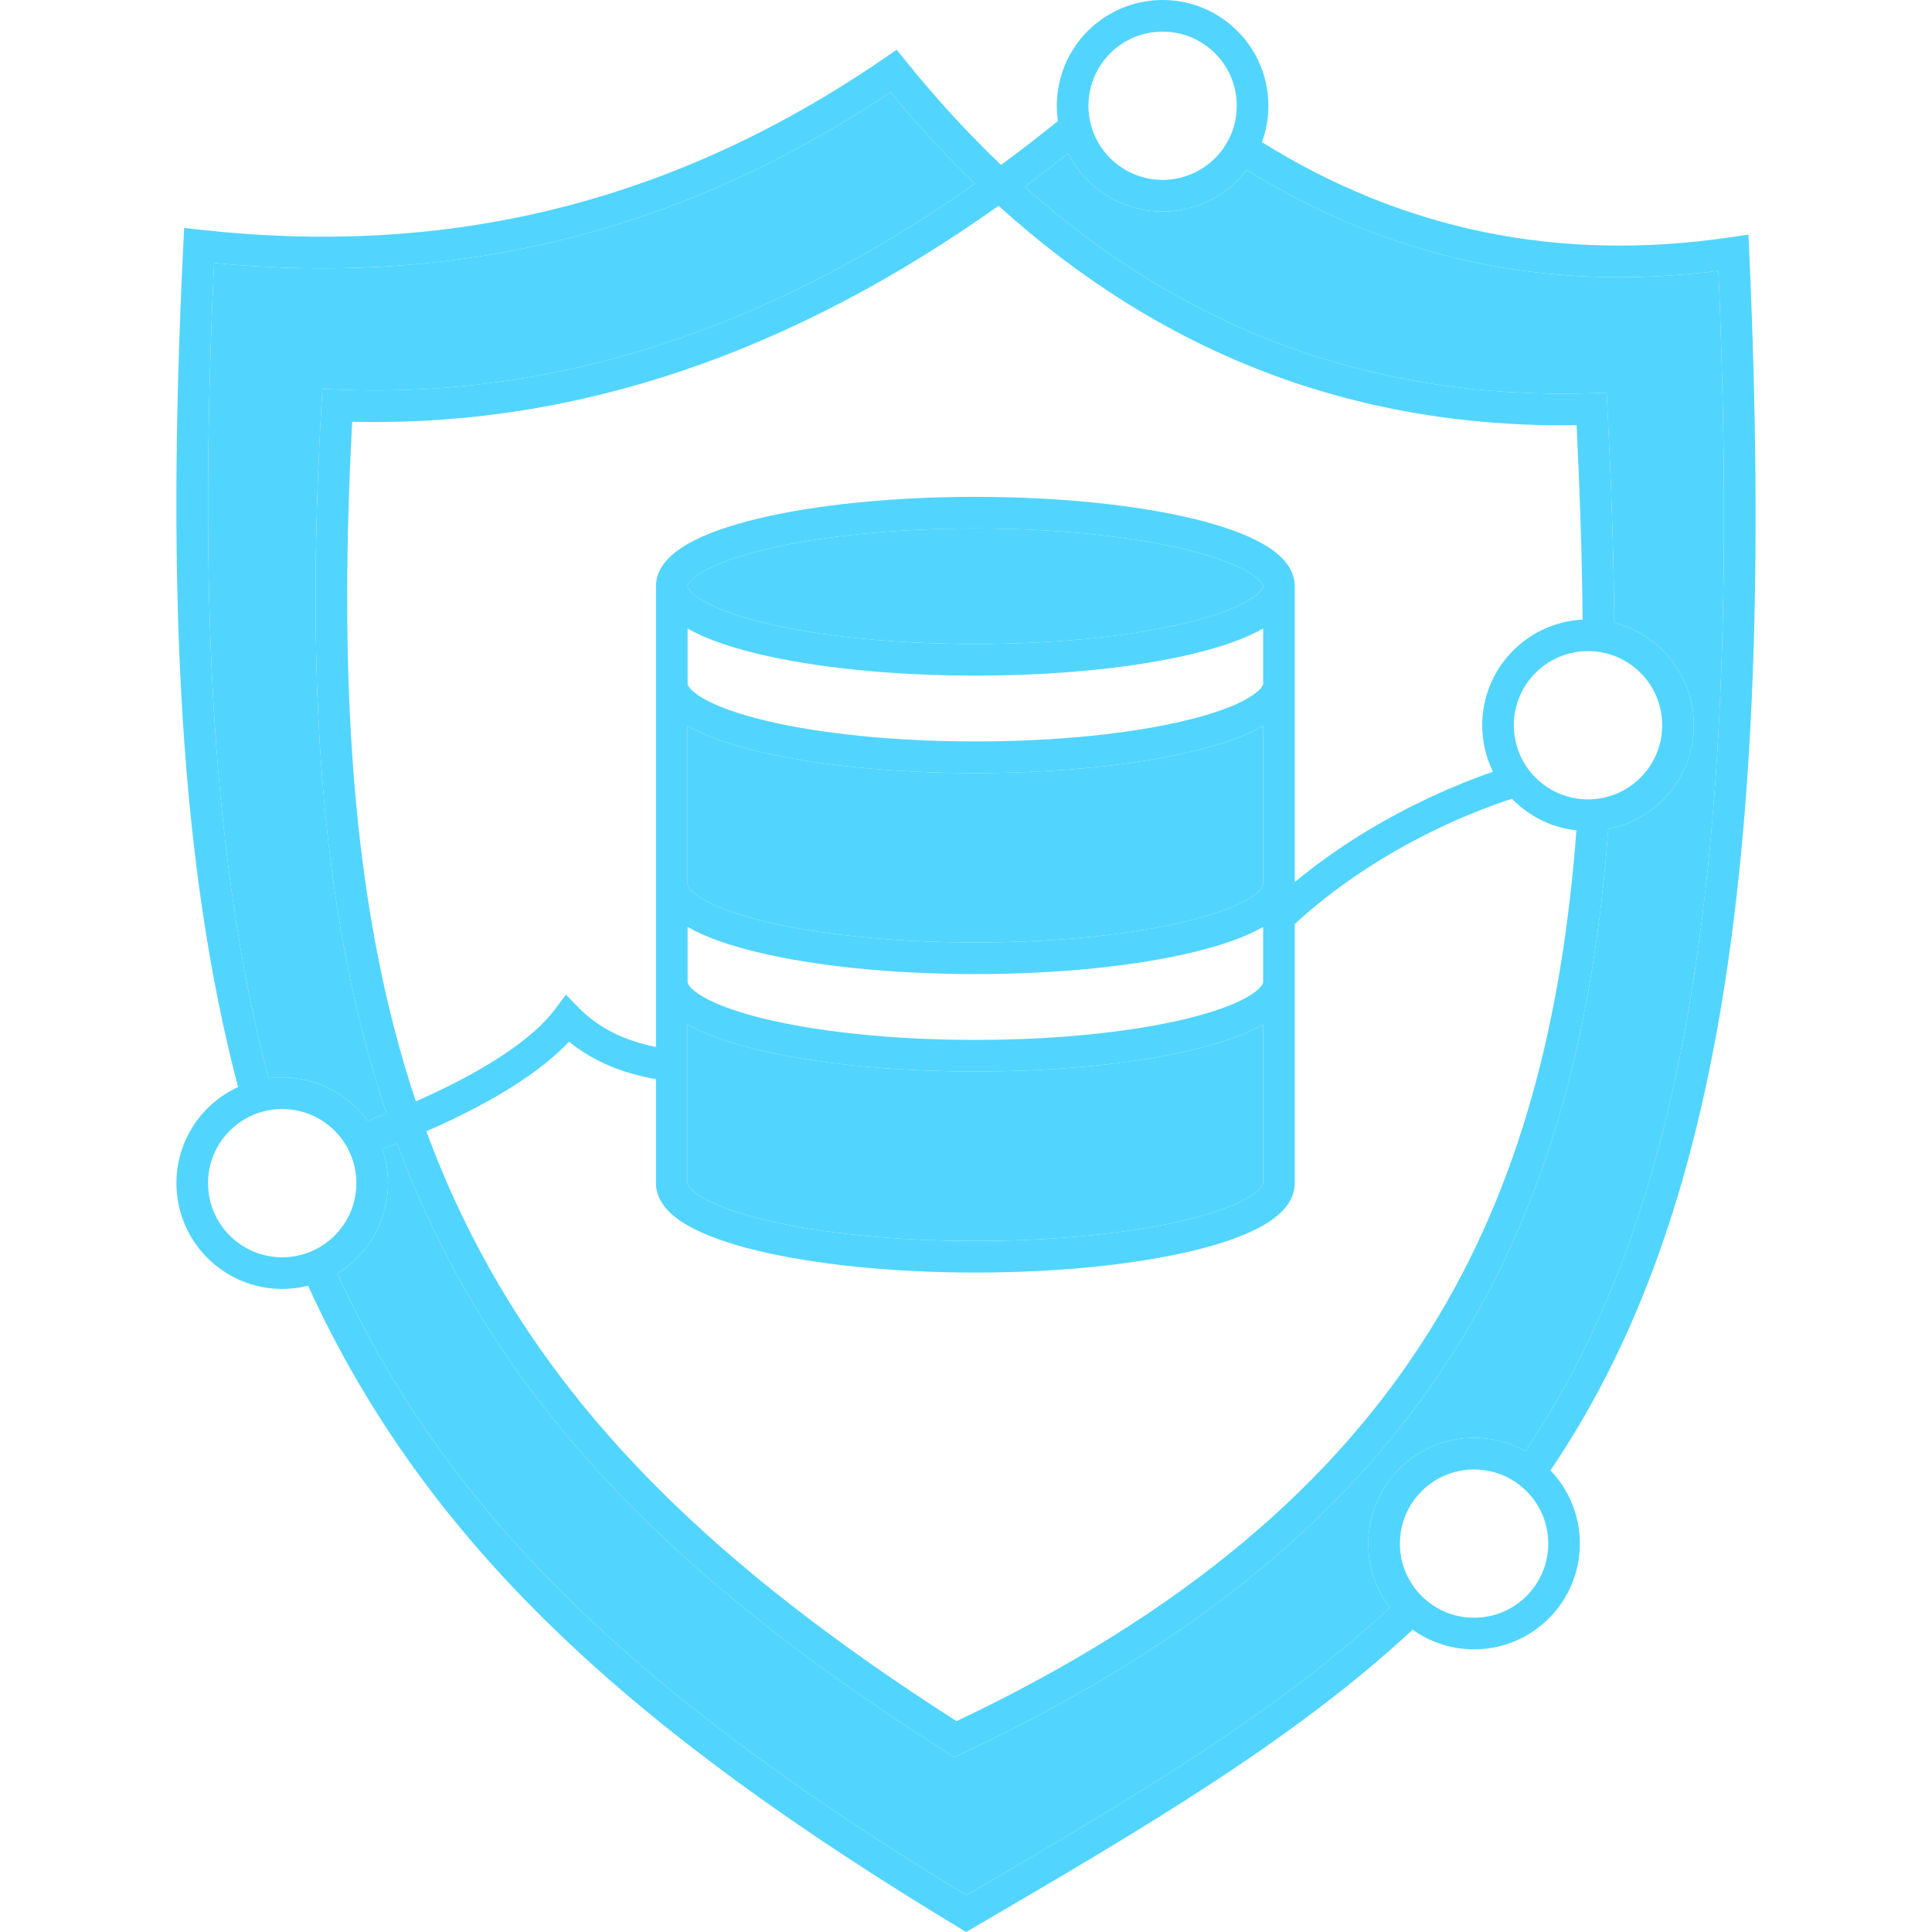
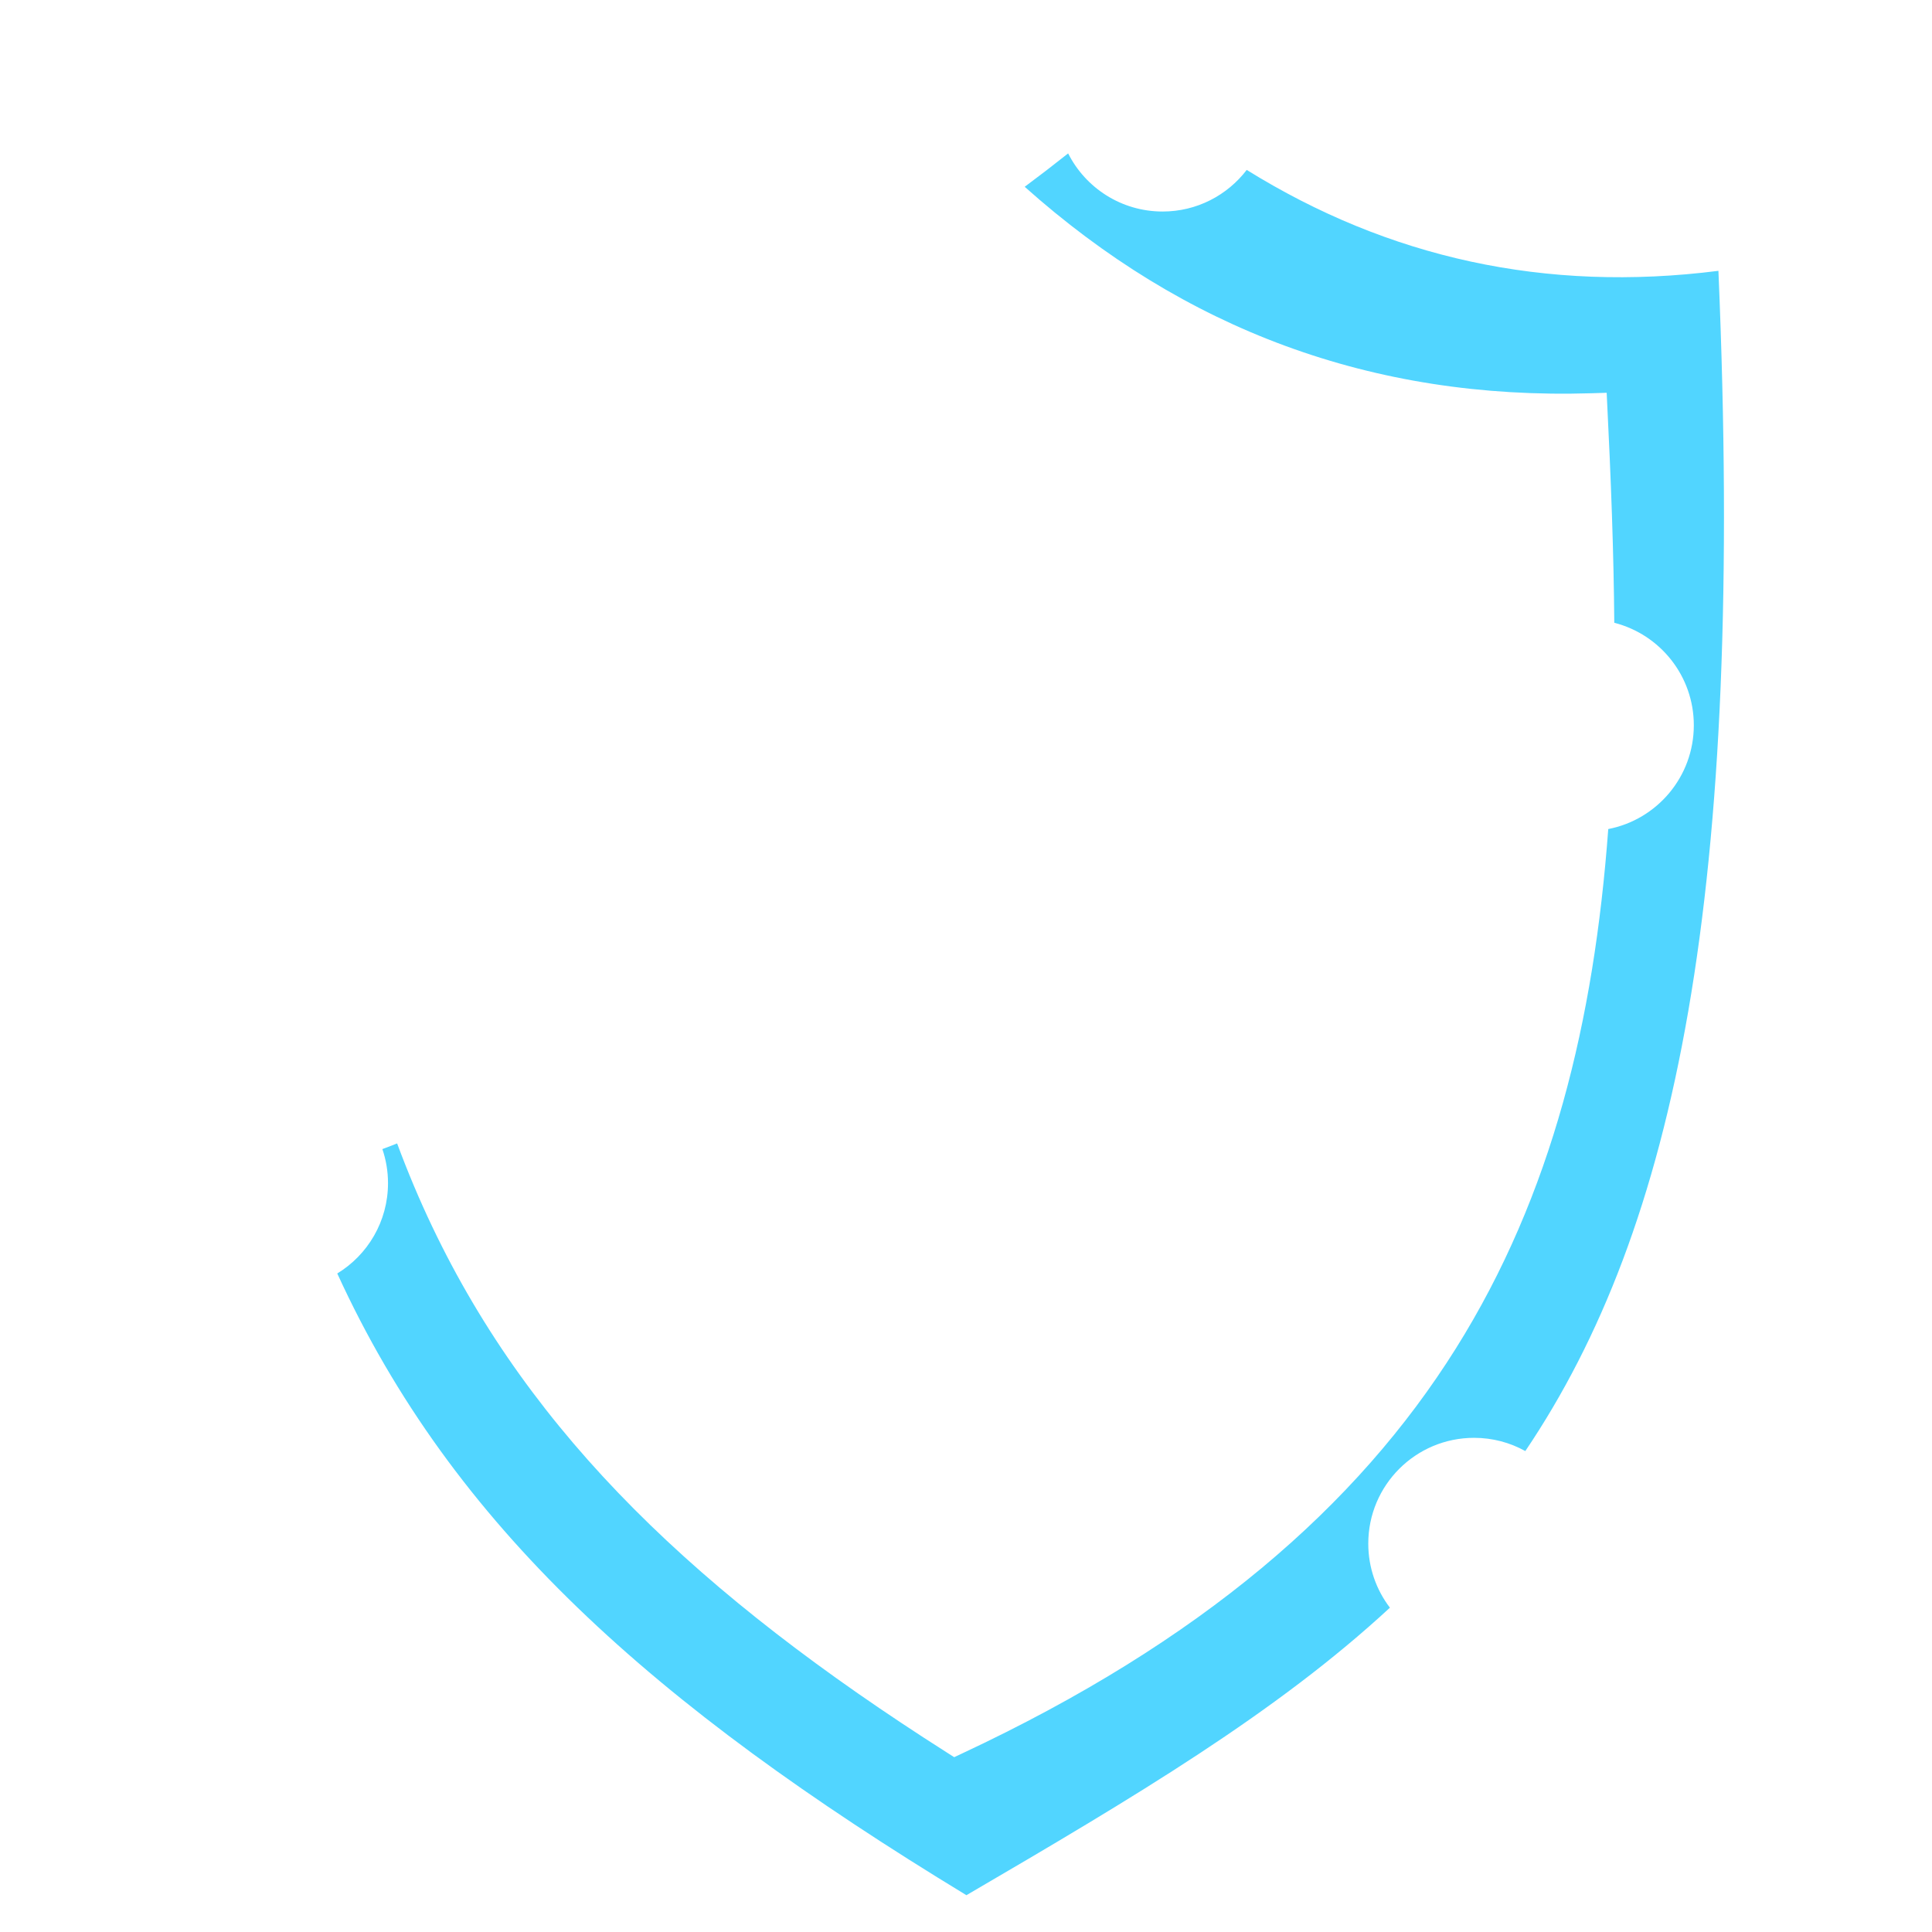
<svg xmlns="http://www.w3.org/2000/svg" width="60" height="60" viewBox="0 0 60 60" fill="none">
-   <path fill-rule="evenodd" clip-rule="evenodd" d="M36.106 0C34.291 0 32.82 1.47 32.82 3.284C32.82 3.446 32.832 3.604 32.854 3.759C32.268 4.233 31.679 4.687 31.088 5.122C30.064 4.145 29.079 3.07 28.132 1.898L27.847 1.545L27.472 1.802C20.512 6.582 13.426 7.936 6.238 7.136L5.719 7.079L5.693 7.6C5.15 18.57 5.606 26.953 7.393 33.759C6.263 34.278 5.479 35.42 5.479 36.744C5.479 38.558 6.95 40.029 8.764 40.029C9.041 40.029 9.311 39.994 9.568 39.93C13.304 48.115 19.79 53.827 29.754 59.849L30.004 60L30.256 59.853C35.61 56.728 40.191 54.028 43.871 50.612C44.409 50.996 45.067 51.222 45.779 51.222C47.593 51.222 49.064 49.752 49.064 47.938C49.064 47.055 48.716 46.254 48.15 45.664C53.082 38.386 55.215 27.636 54.324 7.828L54.3 7.285L53.762 7.365C48.38 8.163 43.545 7.129 39.191 4.415C39.321 4.062 39.391 3.682 39.391 3.284C39.391 1.47 37.92 0 36.106 0ZM33.803 3.284C33.803 2.013 34.834 0.982 36.106 0.982C37.378 0.982 38.409 2.013 38.409 3.284C38.409 4.556 37.378 5.586 36.106 5.586C34.834 5.586 33.803 4.556 33.803 3.284ZM42.493 47.938C42.493 48.686 42.743 49.376 43.165 49.928C39.643 53.186 35.258 55.795 30.013 58.857C20.272 52.94 14.061 47.39 10.474 39.549C11.419 38.973 12.05 37.932 12.05 36.744C12.05 36.374 11.988 36.018 11.875 35.686C11.963 35.653 12.06 35.616 12.165 35.576C12.219 35.555 12.275 35.533 12.333 35.51C12.661 36.394 13.021 37.25 13.417 38.081C16.517 44.596 21.716 49.535 29.406 54.426L29.634 54.571L29.878 54.456C37.31 50.978 42.141 46.776 45.211 41.881C48.211 37.097 49.505 31.694 49.946 25.747C51.46 25.454 52.603 24.122 52.603 22.523C52.603 20.991 51.553 19.703 50.133 19.341C50.116 17.183 50.035 14.961 49.921 12.679L49.897 12.198L49.415 12.213C42.598 12.422 36.77 10.219 31.823 5.801C32.274 5.466 32.724 5.12 33.172 4.764C33.713 5.835 34.824 6.569 36.106 6.569C37.171 6.569 38.117 6.062 38.718 5.277C43.112 8.003 47.988 9.095 53.367 8.411C54.19 27.782 52.048 38.126 47.37 45.064C46.898 44.802 46.356 44.653 45.779 44.653C43.964 44.653 42.493 46.123 42.493 47.938ZM13.241 35.133C13.562 36.003 13.916 36.844 14.304 37.659C17.263 43.88 22.223 48.661 29.706 53.452C36.866 50.059 41.463 46.008 44.379 41.359C47.247 36.787 48.516 31.594 48.958 25.788C48.175 25.703 47.475 25.343 46.956 24.807C46.857 24.839 46.734 24.879 46.591 24.929C46.169 25.077 45.57 25.307 44.869 25.632C43.509 26.264 41.778 27.253 40.21 28.697V36.744C40.21 37.348 39.72 37.775 39.222 38.06C38.688 38.366 37.947 38.626 37.073 38.837C35.319 39.262 32.922 39.52 30.291 39.52C27.66 39.52 25.262 39.262 23.508 38.837C22.635 38.626 21.894 38.366 21.359 38.06C20.862 37.775 20.372 37.348 20.372 36.744V33.515C19.365 33.339 18.44 32.977 17.671 32.35C16.732 33.352 15.261 34.185 14.025 34.776C13.754 34.905 13.49 35.025 13.241 35.133ZM20.372 32.516C19.407 32.321 18.598 31.935 17.976 31.3L17.576 30.891L17.232 31.349C16.502 32.324 15 33.221 13.601 33.889C13.365 34.002 13.134 34.107 12.915 34.204C11.052 28.632 10.466 21.873 10.938 13.097C17.958 13.269 24.638 10.917 31.011 6.391C36.045 10.95 42.003 13.307 48.963 13.205C49.062 15.275 49.133 17.287 49.15 19.243C47.413 19.33 46.032 20.765 46.032 22.523C46.032 23.041 46.152 23.532 46.366 23.968C46.334 23.979 46.301 23.99 46.266 24.002C45.819 24.159 45.189 24.4 44.455 24.742C43.222 25.314 41.684 26.173 40.21 27.393V18.206C40.21 17.602 39.72 17.176 39.222 16.891C38.688 16.584 37.947 16.325 37.073 16.113C35.319 15.688 32.922 15.43 30.291 15.43C27.66 15.43 25.262 15.688 23.508 16.113C22.635 16.325 21.894 16.584 21.359 16.891C20.862 17.176 20.372 17.602 20.372 18.206V32.516ZM12.006 34.583C11.938 34.61 11.873 34.635 11.811 34.659C11.661 34.718 11.528 34.767 11.418 34.808C10.82 33.991 9.854 33.46 8.764 33.46C8.619 33.46 8.477 33.469 8.337 33.487C6.62 26.935 6.149 18.831 6.649 8.167C13.747 8.856 20.772 7.471 27.654 2.865C28.498 3.885 29.373 4.832 30.278 5.706C23.949 10.16 17.371 12.381 10.495 12.1L10.012 12.08L9.984 12.562C9.459 21.665 10.035 28.729 12.006 34.583ZM49.318 20.221C48.045 20.221 47.014 21.252 47.014 22.523C47.014 23.794 48.045 24.825 49.318 24.825C50.59 24.825 51.621 23.794 51.621 22.523C51.621 21.252 50.59 20.221 49.318 20.221ZM6.461 36.744C6.461 35.473 7.492 34.442 8.764 34.442C10.036 34.442 11.067 35.473 11.067 36.744C11.067 38.016 10.036 39.046 8.764 39.046C7.492 39.046 6.461 38.016 6.461 36.744ZM45.779 45.636C44.506 45.636 43.475 46.666 43.475 47.938C43.475 49.209 44.506 50.24 45.779 50.24C47.051 50.24 48.082 49.209 48.082 47.938C48.082 46.666 47.051 45.636 45.779 45.636ZM21.354 18.206C21.354 18.179 21.391 18.005 21.848 17.743C22.267 17.503 22.907 17.27 23.74 17.068C25.398 16.666 27.715 16.413 30.291 16.413C32.867 16.413 35.184 16.666 36.842 17.068C37.675 17.27 38.315 17.503 38.734 17.743C39.191 18.005 39.228 18.179 39.228 18.206C39.228 18.233 39.191 18.408 38.734 18.669C38.315 18.91 37.675 19.143 36.842 19.344C35.184 19.746 32.867 20 30.291 20C27.715 20 25.398 19.746 23.74 19.344C22.907 19.143 22.267 18.91 21.848 18.669C21.391 18.408 21.354 18.233 21.354 18.206ZM21.359 19.522L21.354 19.518V21.233C21.354 21.26 21.391 21.434 21.848 21.696C22.267 21.936 22.907 22.169 23.74 22.371C25.398 22.773 27.715 23.026 30.291 23.026C32.867 23.026 35.184 22.773 36.842 22.371C37.675 22.169 38.315 21.936 38.734 21.696C39.191 21.434 39.228 21.26 39.228 21.233L39.228 19.518L39.222 19.522C38.688 19.828 37.947 20.087 37.073 20.299C35.319 20.724 32.922 20.982 30.291 20.982C27.66 20.982 25.262 20.724 23.508 20.299C22.635 20.087 21.894 19.828 21.359 19.522ZM39.228 22.545L39.222 22.548C38.688 22.854 37.947 23.114 37.073 23.325C35.319 23.75 32.922 24.009 30.291 24.009C27.66 24.009 25.262 23.75 23.508 23.325C22.635 23.114 21.894 22.854 21.359 22.548L21.354 22.545V27.475C21.354 27.502 21.391 27.677 21.848 27.938C22.267 28.179 22.907 28.412 23.74 28.613C25.398 29.015 27.715 29.269 30.291 29.269C32.867 29.269 35.184 29.015 36.842 28.613C37.675 28.412 38.315 28.179 38.734 27.938C39.191 27.677 39.228 27.502 39.228 27.475L39.228 22.545ZM39.228 28.788L39.222 28.791C38.688 29.097 37.947 29.357 37.073 29.568C35.319 29.993 32.922 30.251 30.291 30.251C27.66 30.251 25.262 29.993 23.508 29.568C22.635 29.357 21.894 29.097 21.359 28.791L21.354 28.788V30.501C21.354 30.528 21.391 30.703 21.848 30.964C22.267 31.204 22.907 31.437 23.74 31.639C25.398 32.041 27.715 32.295 30.291 32.295C32.867 32.295 35.184 32.041 36.842 31.639C37.675 31.437 38.315 31.204 38.734 30.964C39.191 30.703 39.228 30.528 39.228 30.501L39.228 28.788ZM39.228 31.813L39.222 31.817C38.688 32.123 37.947 32.382 37.073 32.594C35.319 33.019 32.922 33.277 30.291 33.277C27.66 33.277 25.262 33.019 23.508 32.594C22.635 32.382 21.894 32.123 21.359 31.817L21.354 31.813V36.744C21.354 36.771 21.391 36.946 21.848 37.208C22.267 37.448 22.907 37.681 23.74 37.883C25.398 38.284 27.715 38.538 30.291 38.538C32.867 38.538 35.184 38.284 36.842 37.883C37.675 37.681 38.315 37.448 38.734 37.208C39.191 36.946 39.228 36.771 39.228 36.744L39.228 31.813Z" fill="#51D5FF" />
-   <path d="M43.165 49.928C42.743 49.376 42.493 48.686 42.493 47.938C42.493 46.123 43.964 44.653 45.779 44.653C46.356 44.653 46.898 44.802 47.37 45.064C52.048 38.126 54.19 27.782 53.367 8.411C47.988 9.095 43.112 8.003 38.718 5.277C38.117 6.062 37.171 6.569 36.106 6.569C34.824 6.569 33.713 5.835 33.172 4.764C32.724 5.12 32.274 5.466 31.823 5.801C36.77 10.219 42.598 12.422 49.415 12.213L49.897 12.198L49.921 12.679C50.035 14.961 50.116 17.183 50.133 19.341C51.553 19.703 52.603 20.991 52.603 22.523C52.603 24.122 51.46 25.454 49.946 25.747C49.505 31.694 48.211 37.097 45.211 41.881C42.141 46.776 37.31 50.978 29.878 54.456L29.634 54.571L29.406 54.426C21.716 49.535 16.517 44.596 13.417 38.081C13.021 37.25 12.661 36.394 12.333 35.51C12.275 35.533 12.219 35.555 12.165 35.576C12.06 35.616 11.963 35.653 11.875 35.686C11.988 36.018 12.05 36.374 12.05 36.744C12.05 37.932 11.419 38.973 10.474 39.549C14.061 47.39 20.272 52.94 30.013 58.857C35.258 55.795 39.643 53.186 43.165 49.928Z" fill="#51D5FF" />
-   <path d="M11.811 34.659C11.873 34.635 11.938 34.61 12.006 34.583C10.035 28.729 9.459 21.665 9.984 12.562L10.012 12.08L10.495 12.1C17.371 12.381 23.949 10.16 30.278 5.706C29.373 4.832 28.498 3.885 27.654 2.865C20.772 7.471 13.747 8.856 6.649 8.167C6.149 18.831 6.62 26.935 8.337 33.487C8.477 33.469 8.619 33.46 8.764 33.46C9.854 33.46 10.82 33.991 11.418 34.808C11.528 34.767 11.661 34.718 11.811 34.659Z" fill="#51D5FF" />
-   <path d="M39.222 22.548L39.228 22.545L39.228 27.475C39.228 27.502 39.191 27.677 38.734 27.938C38.315 28.179 37.675 28.412 36.842 28.613C35.184 29.015 32.867 29.269 30.291 29.269C27.715 29.269 25.398 29.015 23.74 28.613C22.907 28.412 22.267 28.179 21.848 27.938C21.391 27.677 21.354 27.502 21.354 27.475V22.545L21.359 22.548C21.894 22.854 22.635 23.114 23.508 23.325C25.262 23.75 27.66 24.009 30.291 24.009C32.922 24.009 35.319 23.75 37.073 23.325C37.947 23.114 38.688 22.854 39.222 22.548Z" fill="#51D5FF" />
-   <path d="M39.222 31.817L39.228 31.813L39.228 36.744C39.228 36.771 39.191 36.946 38.734 37.208C38.315 37.448 37.675 37.681 36.842 37.883C35.184 38.284 32.867 38.538 30.291 38.538C27.715 38.538 25.398 38.284 23.74 37.883C22.907 37.681 22.267 37.448 21.848 37.208C21.391 36.946 21.354 36.771 21.354 36.744V31.813L21.359 31.817C21.894 32.123 22.635 32.382 23.508 32.594C25.262 33.019 27.66 33.277 30.291 33.277C32.922 33.277 35.319 33.019 37.073 32.594C37.947 32.382 38.688 32.123 39.222 31.817Z" fill="#51D5FF" />
-   <path d="M21.848 17.743C21.391 18.005 21.354 18.179 21.354 18.206C21.354 18.233 21.391 18.408 21.848 18.669C22.267 18.91 22.907 19.143 23.74 19.344C25.398 19.746 27.715 20 30.291 20C32.867 20 35.184 19.746 36.842 19.344C37.675 19.143 38.315 18.91 38.734 18.669C39.191 18.408 39.228 18.233 39.228 18.206C39.228 18.179 39.191 18.005 38.734 17.743C38.315 17.503 37.675 17.27 36.842 17.068C35.184 16.666 32.867 16.413 30.291 16.413C27.715 16.413 25.398 16.666 23.74 17.068C22.907 17.27 22.267 17.503 21.848 17.743Z" fill="#51D5FF" />
+   <path d="M43.165 49.928C42.743 49.376 42.493 48.686 42.493 47.938C42.493 46.123 43.964 44.653 45.779 44.653C46.356 44.653 46.898 44.802 47.37 45.064C52.048 38.126 54.19 27.782 53.367 8.411C47.988 9.095 43.112 8.003 38.718 5.277C38.117 6.062 37.171 6.569 36.106 6.569C34.824 6.569 33.713 5.835 33.172 4.764C32.724 5.12 32.274 5.466 31.823 5.801C36.77 10.219 42.598 12.422 49.415 12.213L49.897 12.198C50.035 14.961 50.116 17.183 50.133 19.341C51.553 19.703 52.603 20.991 52.603 22.523C52.603 24.122 51.46 25.454 49.946 25.747C49.505 31.694 48.211 37.097 45.211 41.881C42.141 46.776 37.31 50.978 29.878 54.456L29.634 54.571L29.406 54.426C21.716 49.535 16.517 44.596 13.417 38.081C13.021 37.25 12.661 36.394 12.333 35.51C12.275 35.533 12.219 35.555 12.165 35.576C12.06 35.616 11.963 35.653 11.875 35.686C11.988 36.018 12.05 36.374 12.05 36.744C12.05 37.932 11.419 38.973 10.474 39.549C14.061 47.39 20.272 52.94 30.013 58.857C35.258 55.795 39.643 53.186 43.165 49.928Z" fill="#51D5FF" />
</svg>